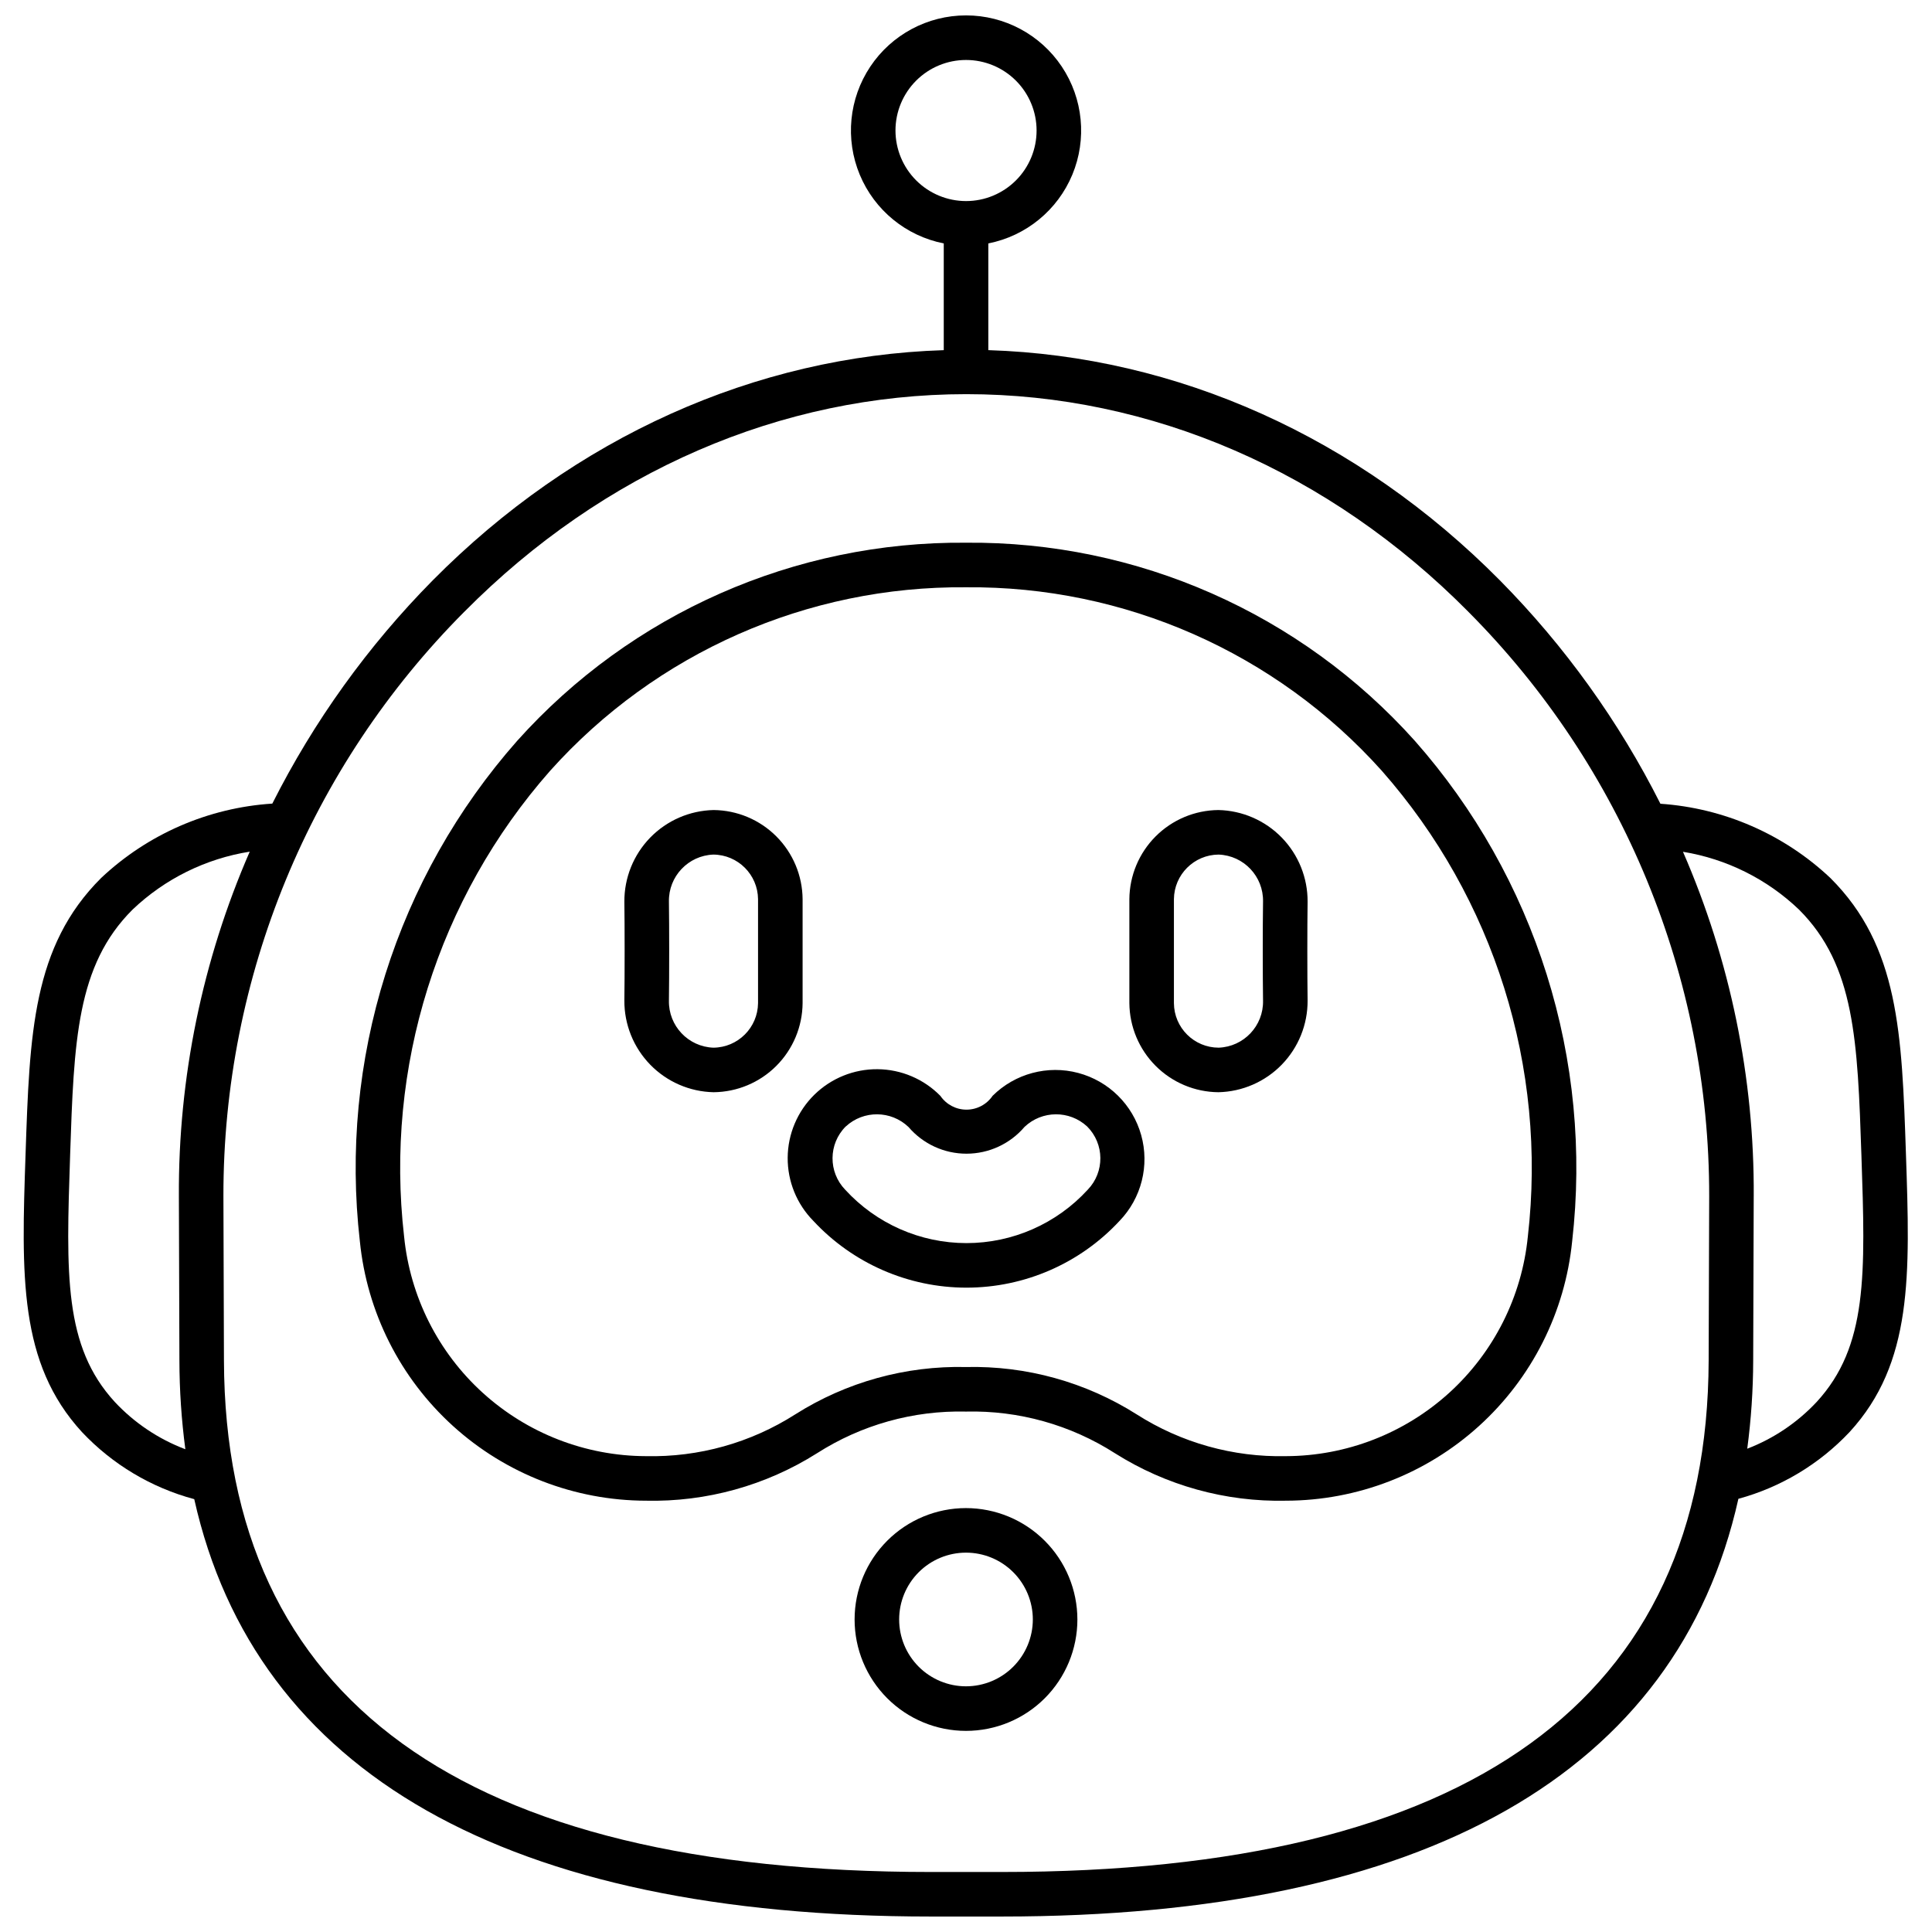
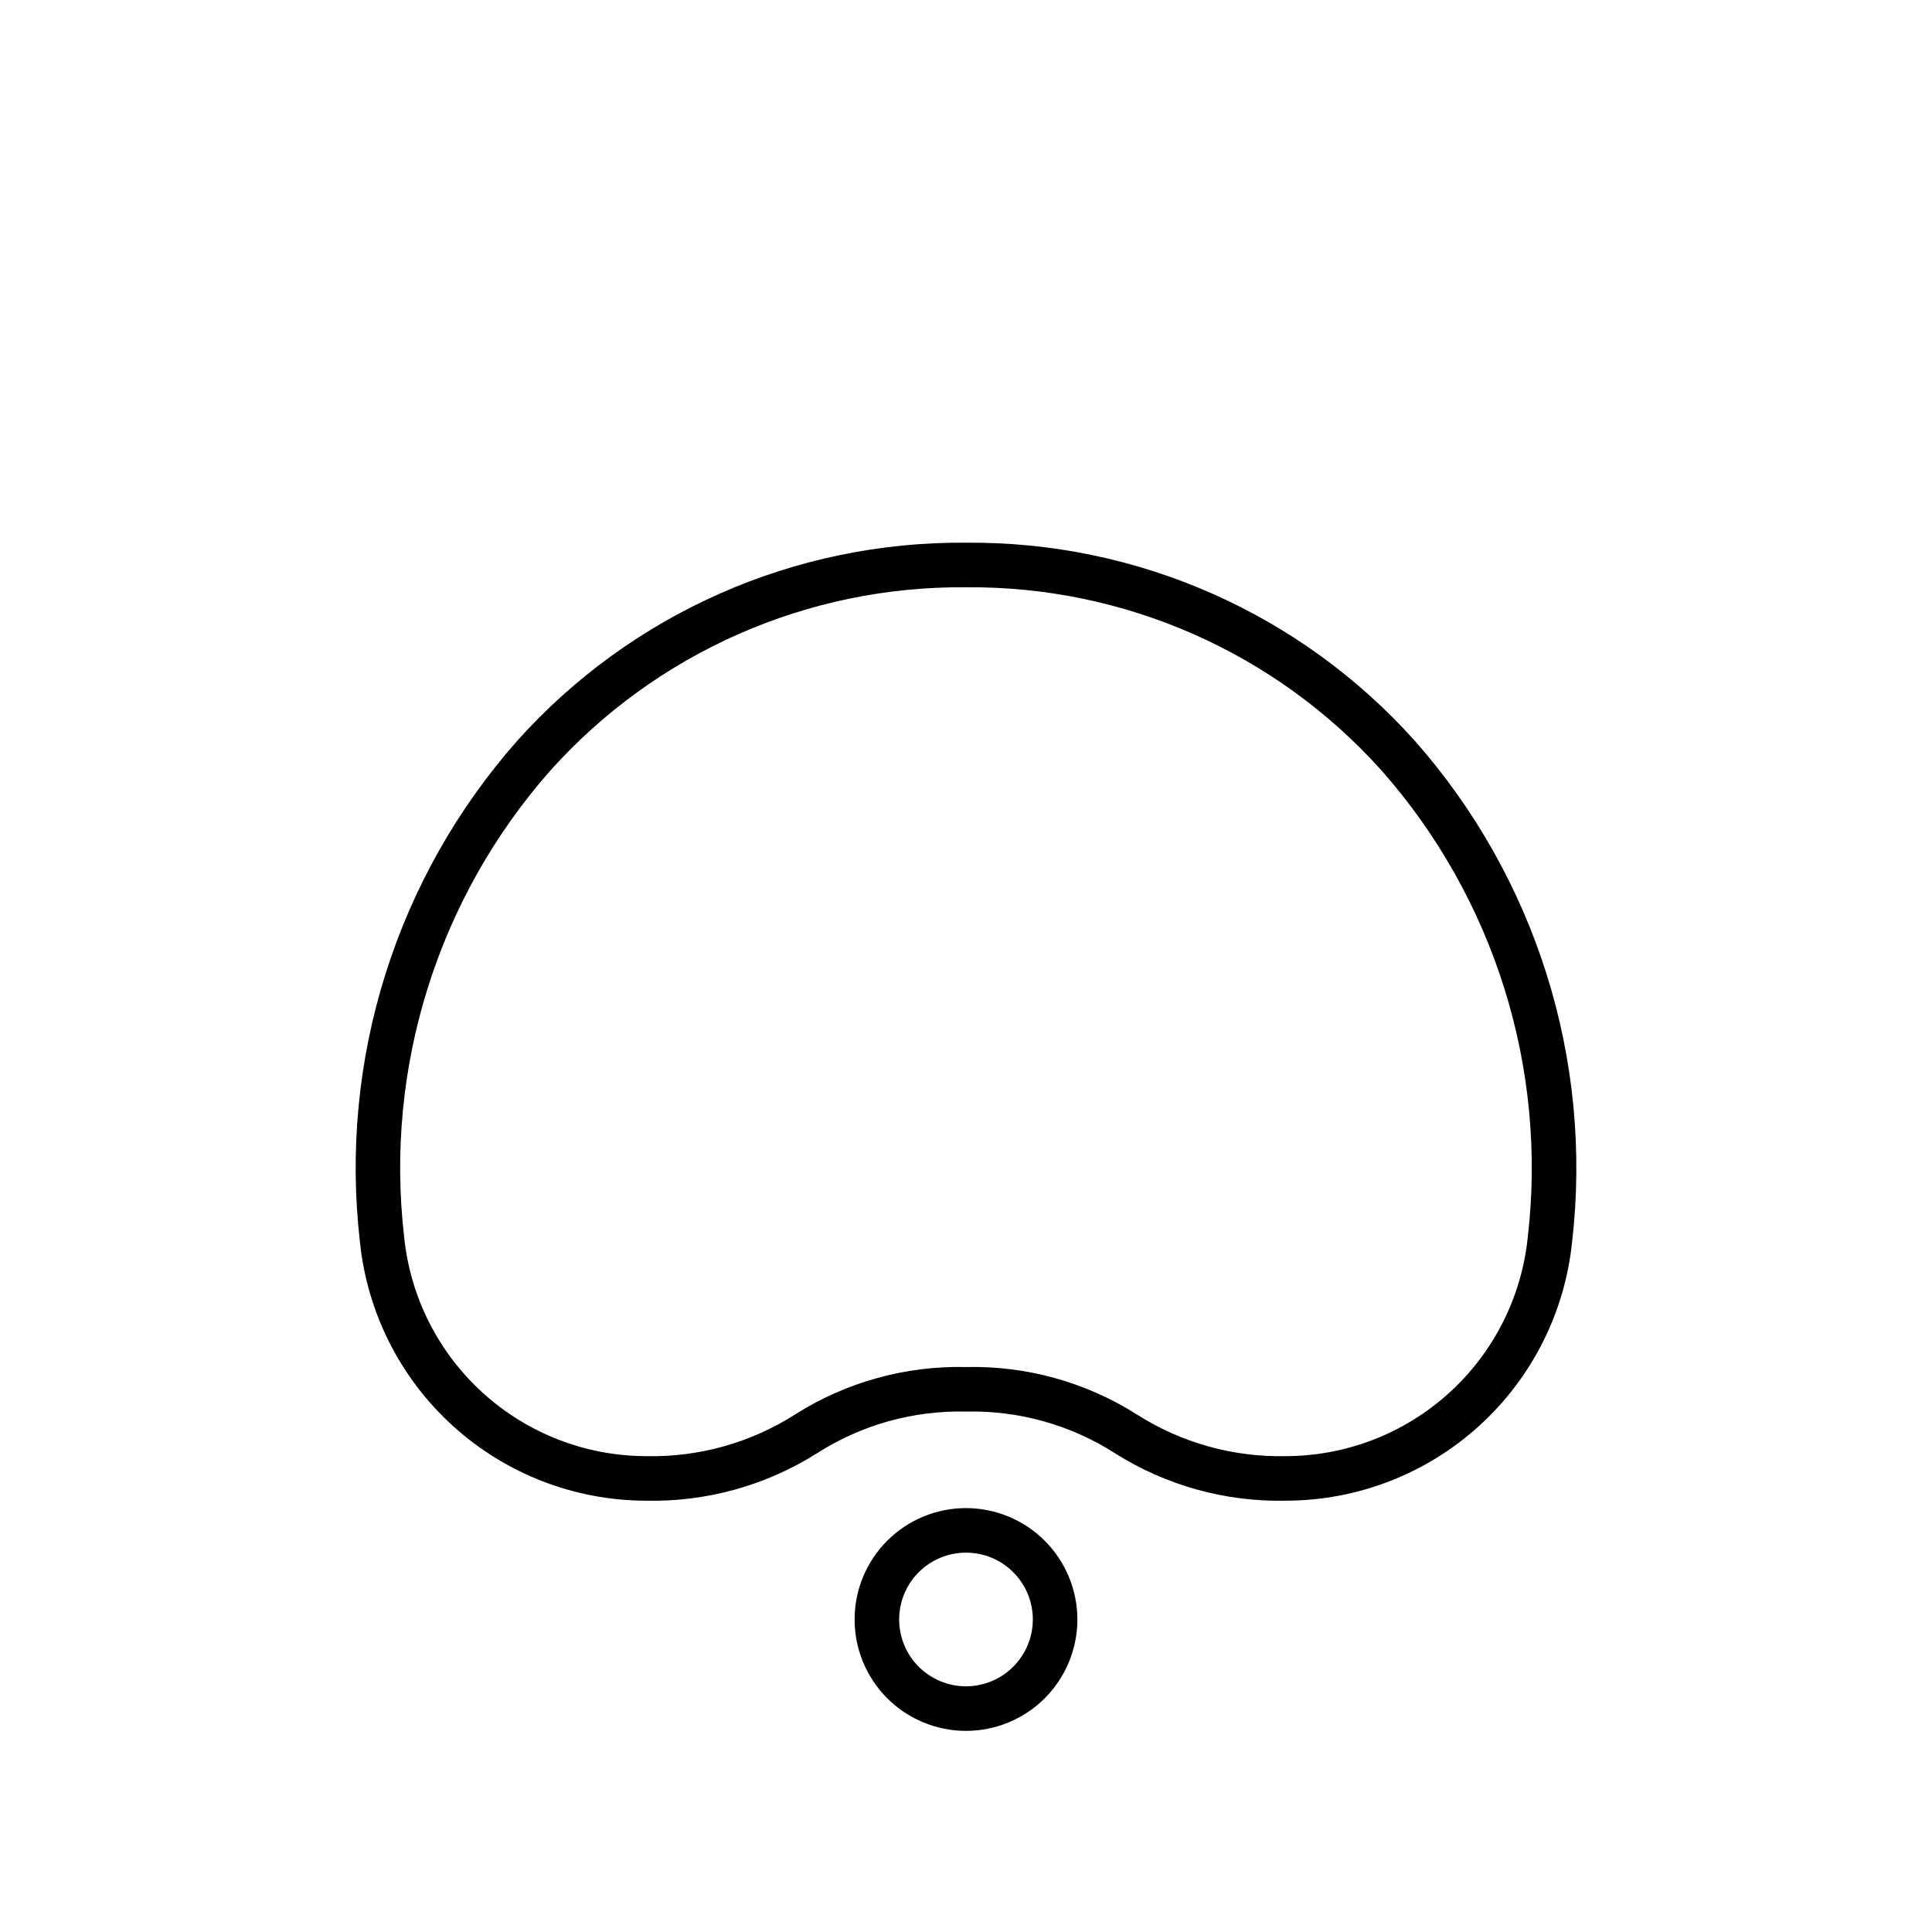
<svg xmlns="http://www.w3.org/2000/svg" width="800px" height="800px" version="1.1" viewBox="144 144 512 512">
  <defs>
    <clipPath id="a">
-       <path d="m150 148.09h500v503.81h-500z" />
-     </clipPath>
+       </clipPath>
  </defs>
  <g clip-path="url(#a)">
    <path d="m195.48 541.3c16.234 72.527 82.867 110.6 195.18 110.6h18.832c112.35 0 179-38.105 195.2-110.7 11.258-3.066 21.445-9.184 29.445-17.676 16.832-18.32 16.047-41.559 14.957-73.734-1.074-31.934-1.855-55.004-20.023-73.109-12.281-11.578-28.203-18.531-45.043-19.68-11-21.836-25.355-41.812-42.543-59.203-37.613-37.965-85.559-59.434-135.57-61.008v-28.281c10-1.973 18.355-8.812 22.266-18.223 3.91-9.414 2.863-20.16-2.797-28.637-5.66-8.48-15.18-13.57-25.371-13.57-10.195 0-19.715 5.09-25.375 13.57-5.656 8.477-6.707 19.223-2.797 28.637 3.91 9.41 12.266 16.25 22.266 18.223v28.285c-49.965 1.594-97.852 23.074-135.43 61.008-17.172 17.379-31.516 37.344-42.508 59.16-16.957 1.094-33.004 8.066-45.371 19.719-18.168 18.105-18.945 41.176-20.02 73.129-1.098 32.16-1.863 55.395 14.957 73.715 8.078 8.57 18.379 14.723 29.754 17.77zm425.26-156.26c14.859 14.805 15.531 34.828 16.555 65.148 1.062 31.543 1.703 50.578-11.855 65.336-5.117 5.473-11.406 9.711-18.402 12.398 1.027-7.738 1.555-15.535 1.574-23.34l0.141-43.535h0.004c0.176-31.414-6.211-62.516-18.75-91.316 11.555 1.887 22.27 7.223 30.734 15.309zm-239.43-206.45c0-4.957 1.973-9.715 5.477-13.219 3.508-3.508 8.262-5.477 13.223-5.477 4.957 0 9.711 1.969 13.219 5.477 3.508 3.504 5.477 8.262 5.477 13.219 0 4.957-1.969 9.715-5.477 13.219-3.508 3.508-8.262 5.477-13.219 5.477-4.957-0.004-9.711-1.977-13.215-5.481-3.504-3.508-5.477-8.258-5.484-13.215zm-114.25 127.53c36.844-37.195 84.078-57.664 133.02-57.664 48.941 0 96.18 20.469 133.04 57.66h-0.004c40.957 41.133 63.918 96.84 63.836 154.89l-0.141 43.551c-0.293 89.938-63.316 135.54-187.32 135.54h-18.832c-123.98 0-187.02-45.598-187.31-135.54l-0.141-43.605c-0.07-58.035 22.895-113.73 63.852-154.84zm-104.48 144.07c1.02-30.309 1.691-50.336 16.551-65.141 8.555-8.148 19.383-13.5 31.051-15.352-12.551 28.801-18.949 59.906-18.777 91.324l0.141 43.57c0.016 7.852 0.543 15.691 1.574 23.473-7.109-2.691-13.508-6.977-18.699-12.531-13.539-14.758-12.902-33.789-11.84-65.344z" />
  </g>
  <path d="m315.17 541.7c16.023 0.359 31.797-4.016 45.344-12.574 11.77-7.531 25.516-11.375 39.484-11.043 13.965-0.336 27.711 3.512 39.477 11.043 13.551 8.559 29.328 12.934 45.352 12.574 18.906-0.043 37.125-7.098 51.129-19.797 14.004-12.699 22.801-30.145 24.684-48.957 2.723-23.789 0.422-47.883-6.758-70.727-7.18-22.844-19.074-43.922-34.918-61.875-30.266-33.789-73.605-52.922-118.96-52.52-45.359-0.398-88.699 18.734-118.96 52.52-15.844 17.953-27.738 39.031-34.918 61.875-7.18 22.844-9.484 46.938-6.758 70.727 1.883 18.812 10.676 36.258 24.684 48.957 14.004 12.703 32.223 19.758 51.129 19.797zm-25.355-193.46c28.039-31.281 68.176-48.988 110.18-48.602 42.004-0.387 82.145 17.324 110.18 48.605 29.801 33.812 43.871 78.676 38.719 123.45-1.582 15.914-9.008 30.672-20.844 41.426-11.836 10.75-27.242 16.727-43.23 16.777-14.008 0.316-27.793-3.543-39.602-11.082-13.508-8.551-29.242-12.91-45.223-12.535-15.984-0.375-31.719 3.984-45.227 12.535-11.809 7.543-25.594 11.402-39.602 11.082-15.988-0.051-31.391-6.031-43.227-16.781-11.836-10.75-19.262-25.508-20.848-41.422-5.152-44.773 8.918-89.637 38.719-123.45z" />
-   <path d="m359.55 467.55c10.477 11.281 25.176 17.691 40.57 17.691 15.395 0 30.098-6.41 40.57-17.691 5.809-6.027 7.992-14.684 5.734-22.746-2.254-8.062-8.613-14.328-16.707-16.469s-16.719 0.168-22.664 6.062c-1.555 2.293-4.141 3.668-6.914 3.672-2.769 0.004-5.359-1.359-6.926-3.648-4.391-4.473-10.379-7.019-16.648-7.074-6.269-0.055-12.301 2.387-16.77 6.781-4.469 4.398-7.008 10.395-7.051 16.66-0.047 6.269 2.402 12.301 6.805 16.762zm8.582-25.016c4.707-4.359 11.996-4.301 16.633 0.133 3.844 4.496 9.465 7.082 15.379 7.074 5.914-0.004 11.531-2.598 15.367-7.102 4.637-4.406 11.902-4.453 16.598-0.105 4.602 4.609 4.672 12.051 0.156 16.746-8.254 9.02-19.918 14.156-32.145 14.156-12.223 0-23.887-5.137-32.141-14.156-4.519-4.688-4.461-12.133 0.137-16.746z" />
-   <path d="m466.87 433.45c6.344-0.133 12.383-2.758 16.809-7.305 4.426-4.551 6.887-10.656 6.848-17.004-0.094-6.543-0.098-19.621 0-26.164v0.004c0.039-6.348-2.418-12.457-6.844-17.008-4.426-4.547-10.465-7.172-16.812-7.305-6.242 0.059-12.207 2.566-16.617 6.984s-6.91 10.391-6.961 16.629v27.555c0.051 6.238 2.551 12.211 6.961 16.629s10.375 6.926 16.617 6.984zm-11.77-51.168c0.066-6.508 5.34-11.766 11.848-11.809 6.668 0.25 11.902 5.793 11.77 12.465-0.102 6.562-0.098 19.68 0 26.242v-0.004c0.148 6.676-5.098 12.23-11.77 12.469-6.519-0.016-11.809-5.289-11.848-11.809z" />
-   <path d="m333.12 433.45c6.242-0.059 12.211-2.566 16.621-6.984s6.906-10.391 6.957-16.629v-27.555c-0.051-6.238-2.547-12.211-6.957-16.629s-10.379-6.926-16.621-6.984c-6.344 0.133-12.383 2.758-16.809 7.305-4.426 4.551-6.887 10.656-6.848 17.004 0.094 6.543 0.094 19.625 0 26.168v-0.004c-0.039 6.348 2.422 12.453 6.848 17.004 4.426 4.547 10.465 7.172 16.809 7.305zm-11.848-50.508c-0.133-6.672 5.106-12.219 11.773-12.469 6.508 0.047 11.777 5.301 11.844 11.809v27.555c-0.066 6.508-5.336 11.762-11.844 11.809-6.668-0.25-11.906-5.797-11.773-12.469 0.094-6.555 0.094-19.68 0-26.234z" />
  <path d="m400 543.66c-7.832 0-15.34 3.109-20.875 8.645s-8.648 13.047-8.648 20.875 3.113 15.336 8.648 20.875c5.535 5.535 13.043 8.645 20.875 8.645 7.828 0 15.336-3.109 20.871-8.645 5.539-5.539 8.648-13.047 8.648-20.875-0.008-7.828-3.121-15.332-8.656-20.863-5.535-5.535-13.039-8.648-20.863-8.656zm0 47.23c-4.699 0-9.203-1.867-12.527-5.188-3.32-3.32-5.188-7.828-5.188-12.523 0-4.699 1.867-9.203 5.188-12.523 3.324-3.324 7.828-5.188 12.527-5.188 4.695 0 9.199 1.863 12.523 5.188 3.32 3.32 5.188 7.824 5.188 12.523-0.004 4.695-1.875 9.199-5.195 12.52s-7.82 5.188-12.516 5.191z" />
</svg>